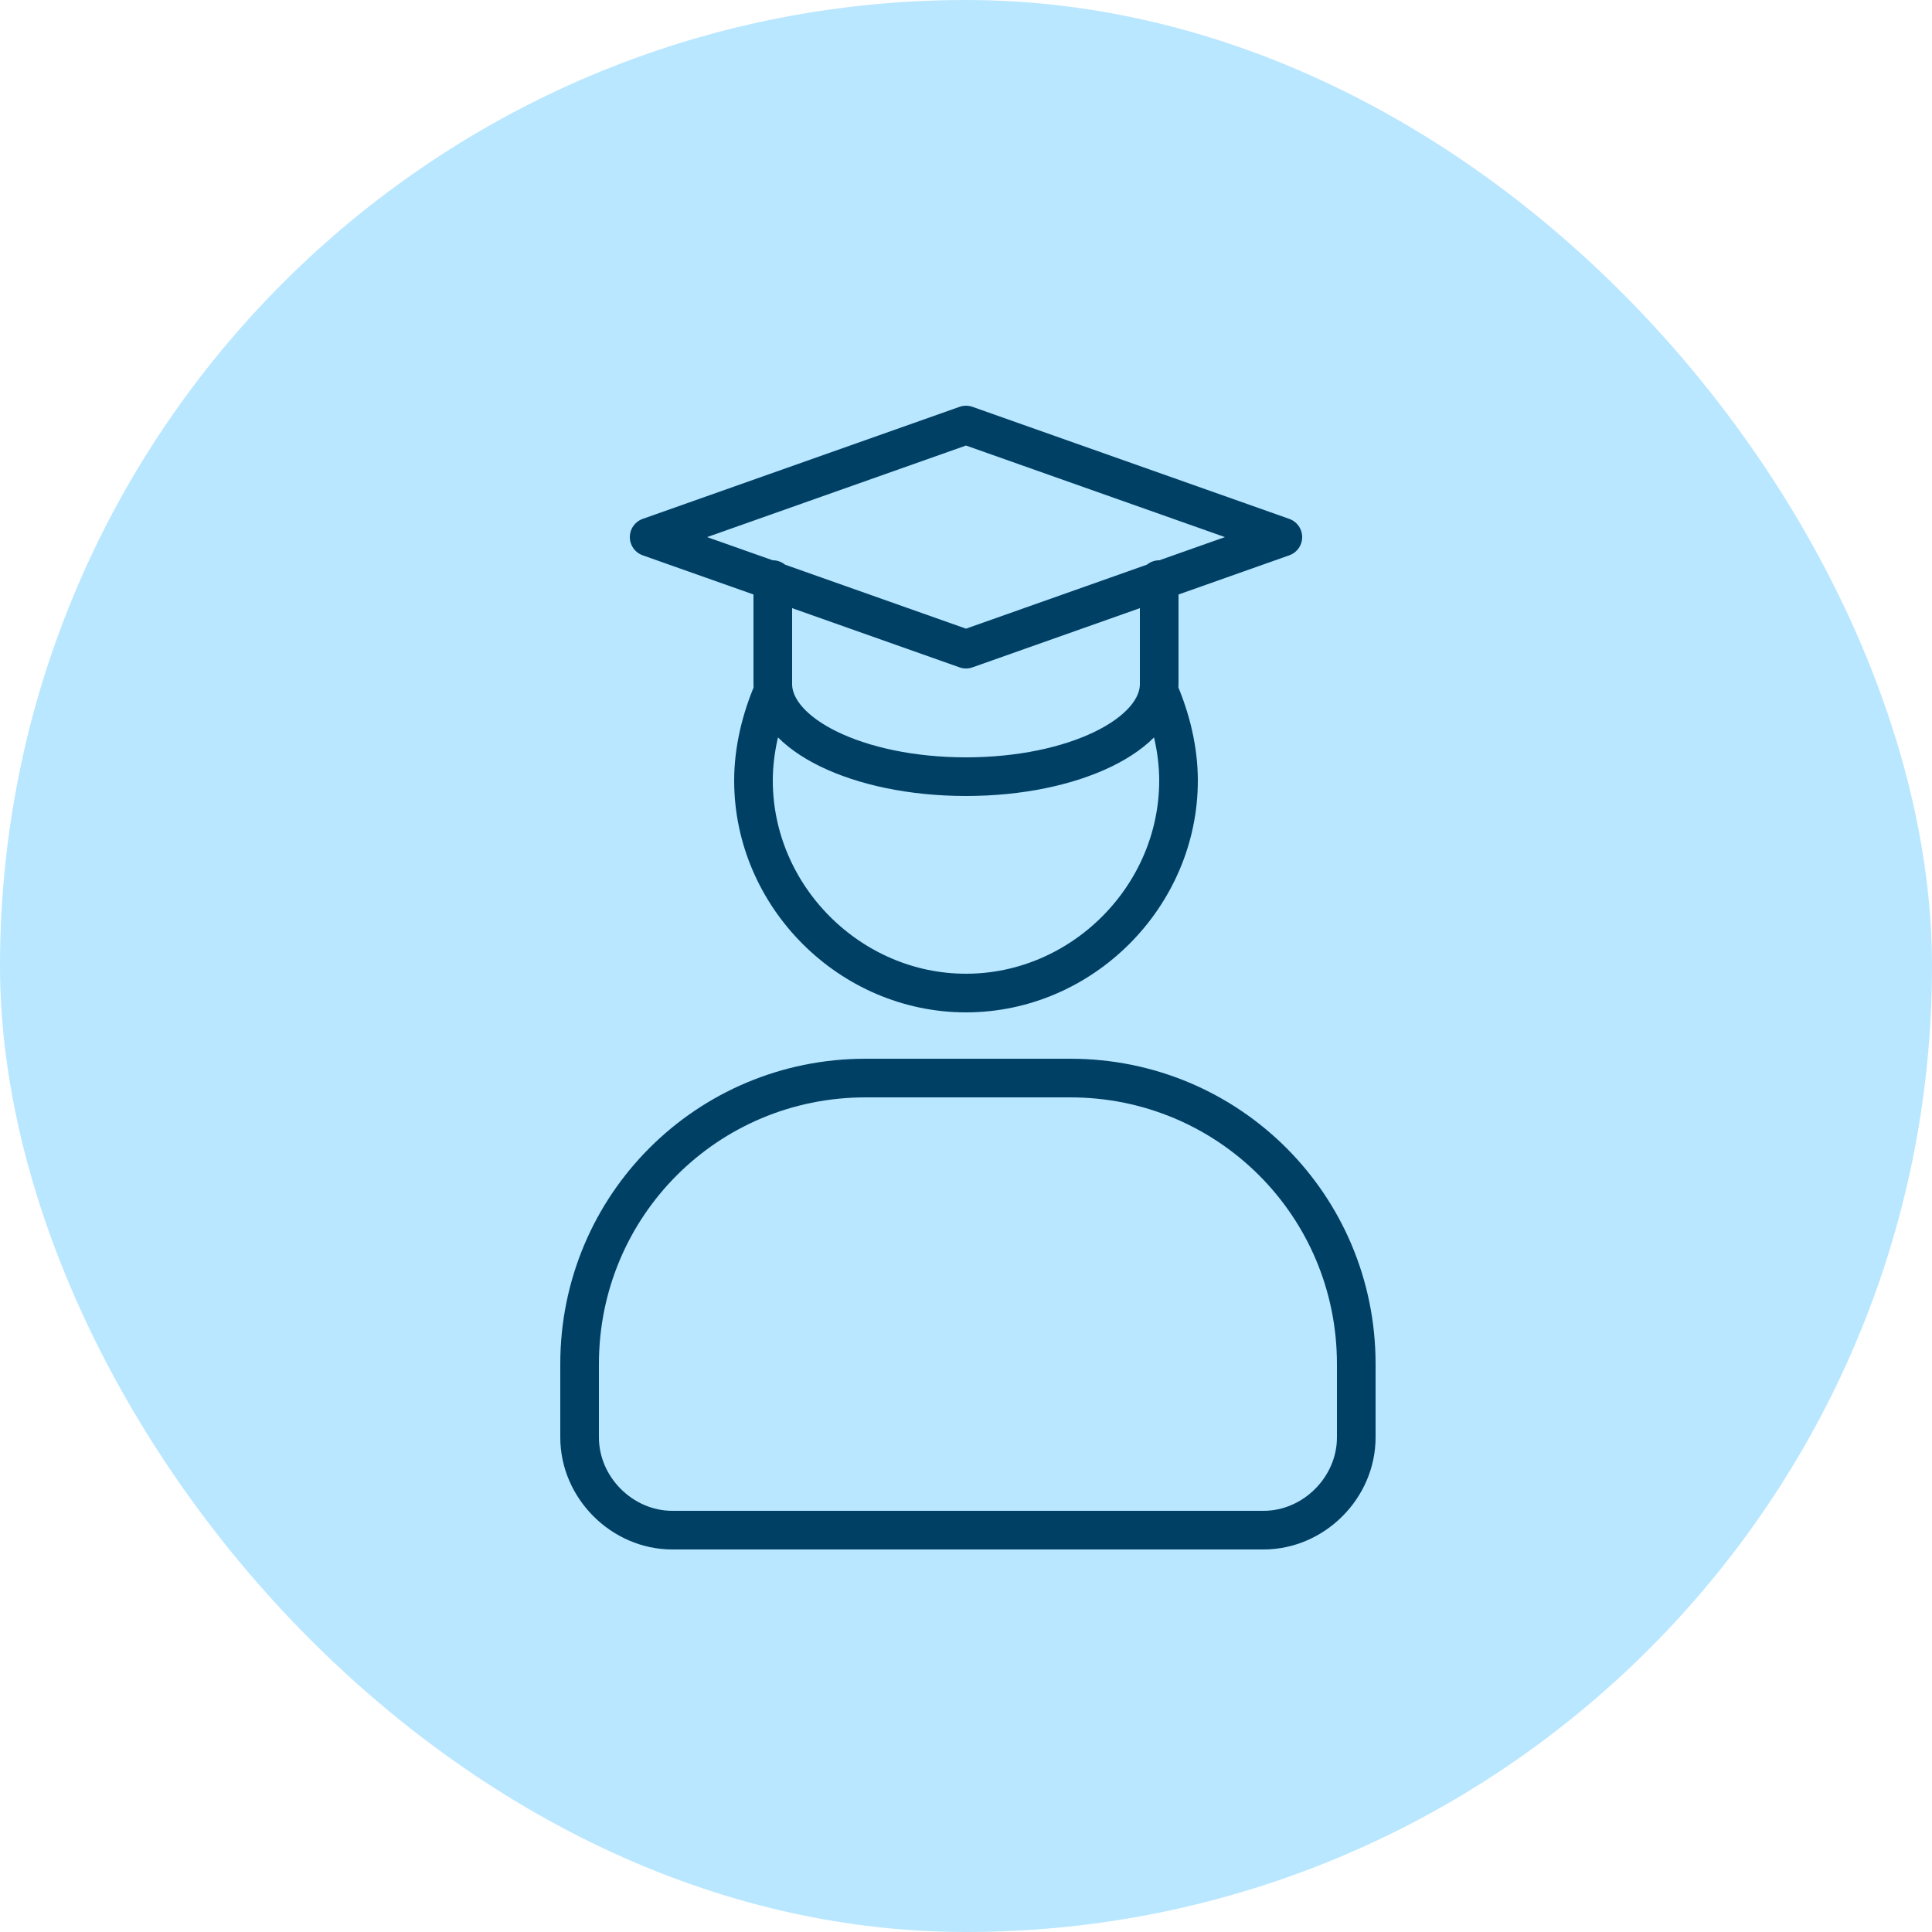
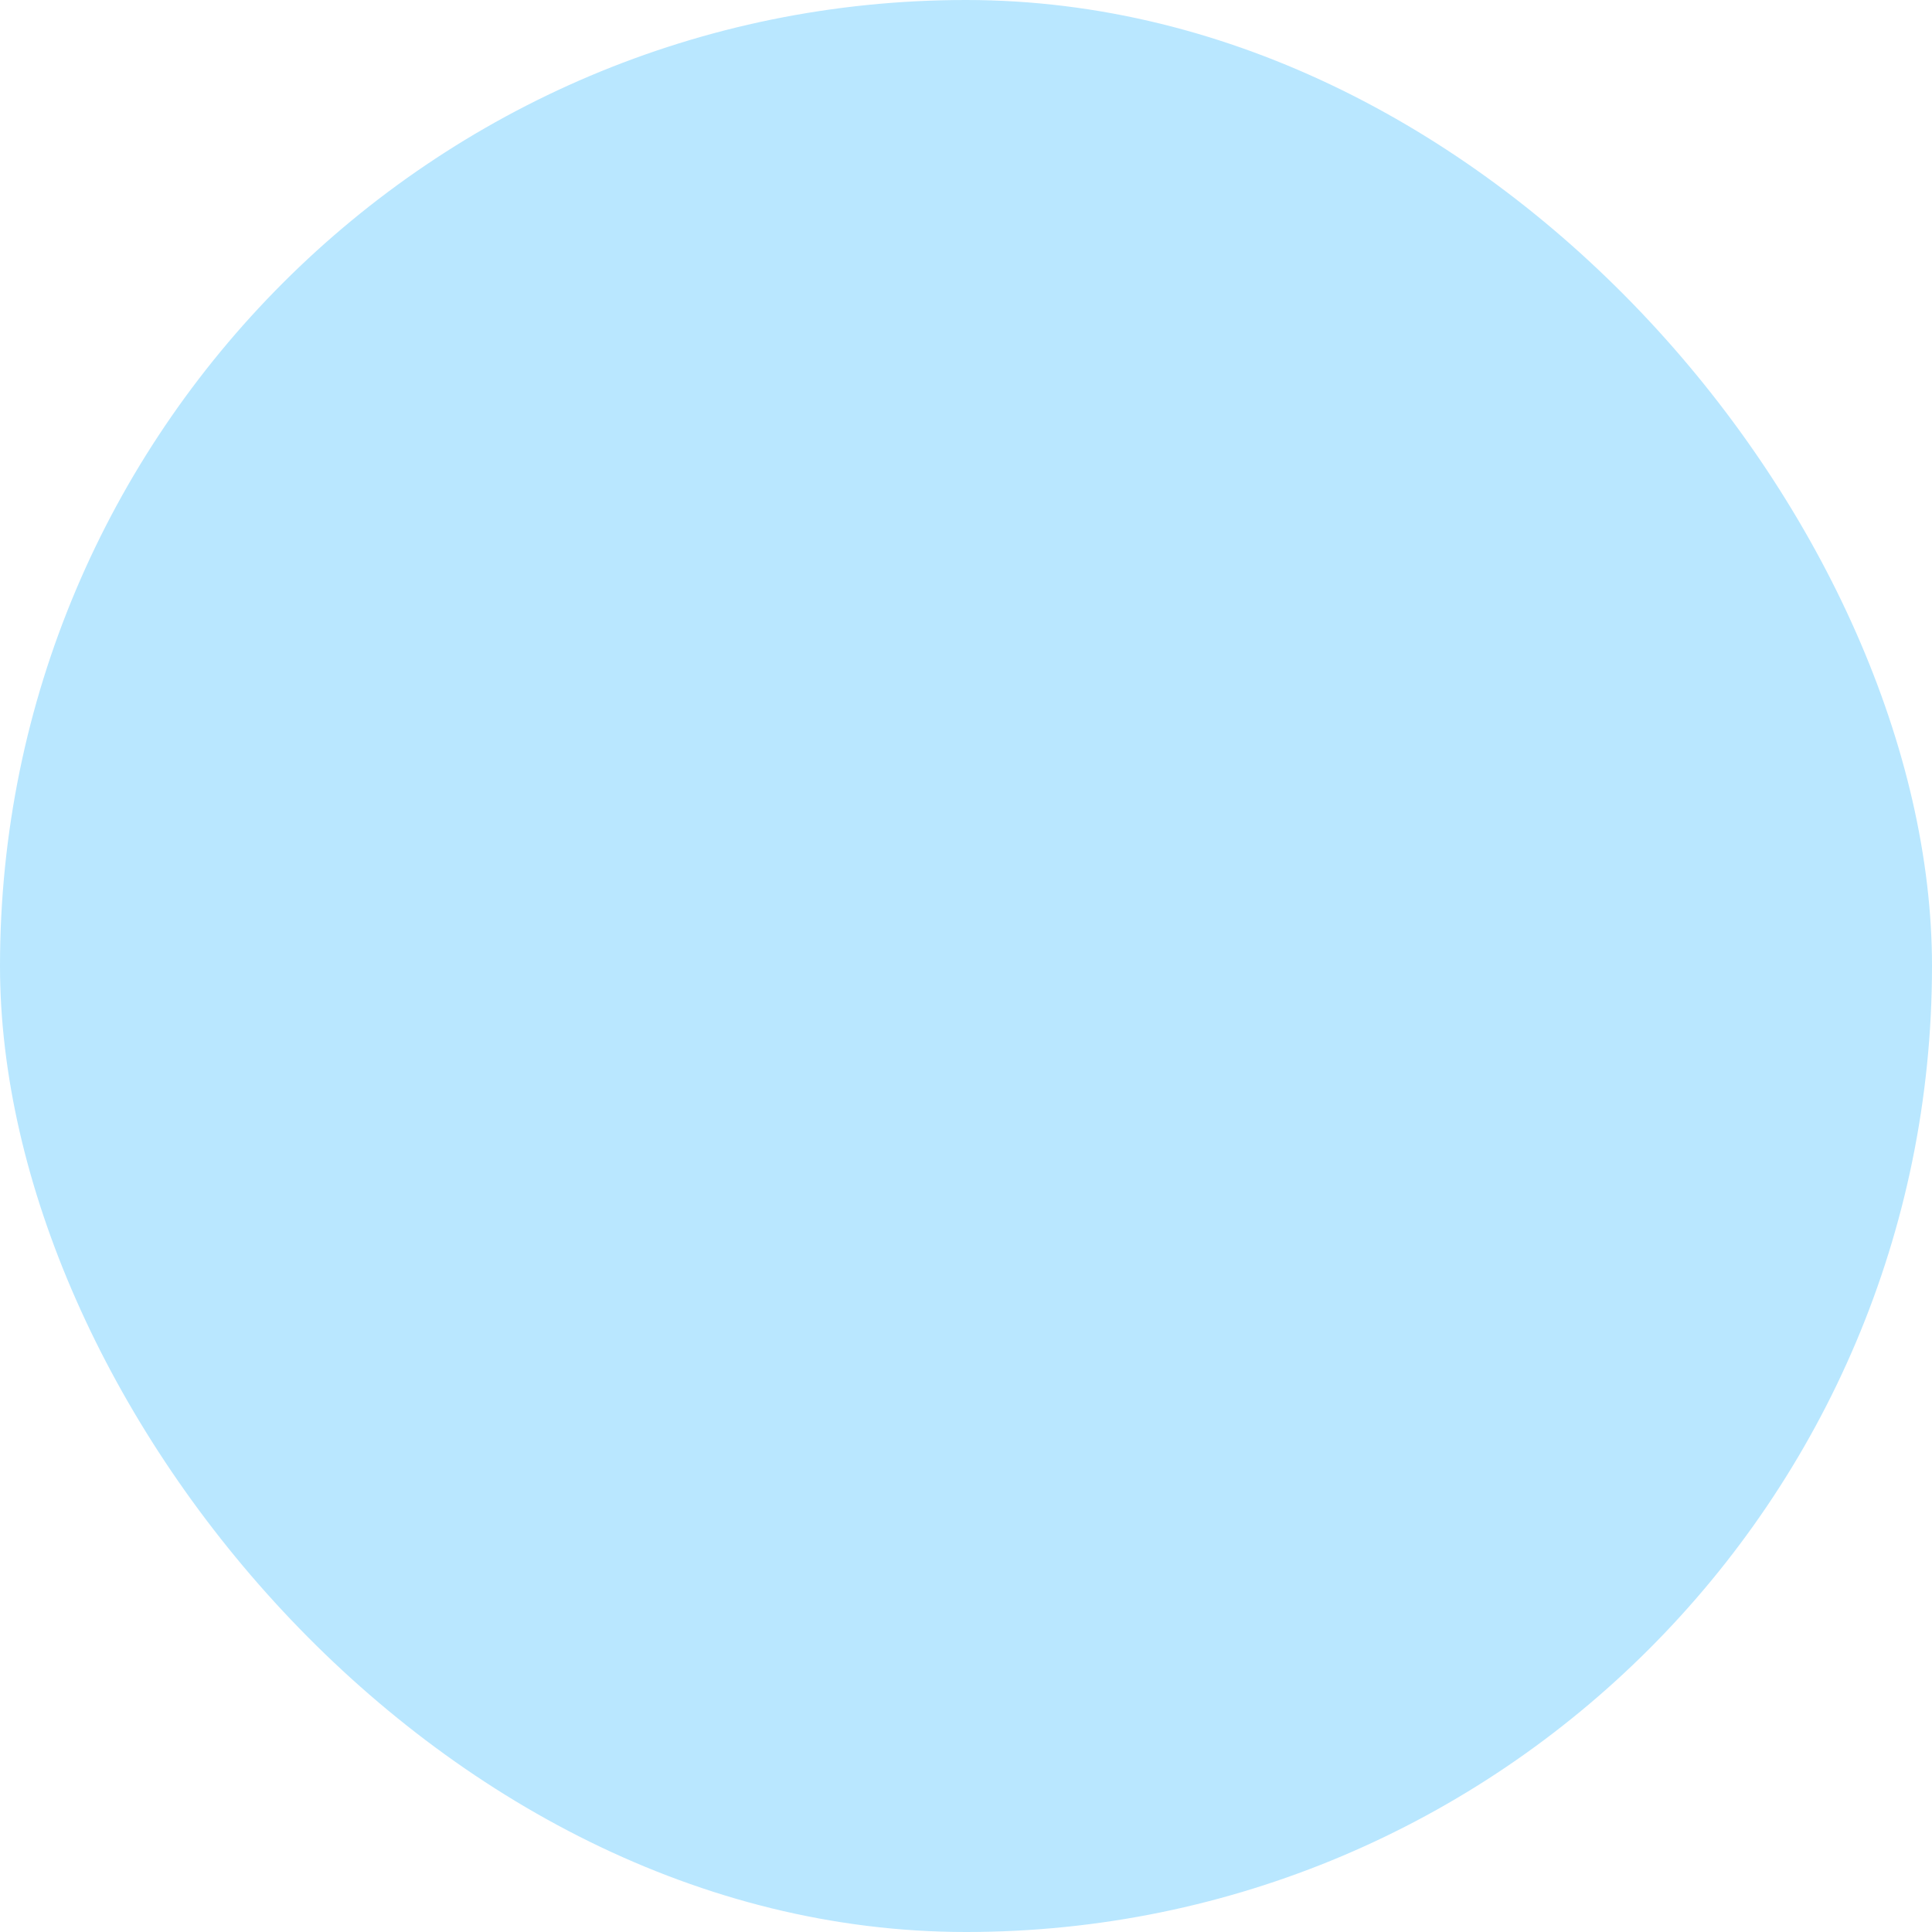
<svg xmlns="http://www.w3.org/2000/svg" fill="none" height="50" viewBox="0 0 50 50" width="50">
  <rect fill="#b9e7ff" height="50" rx="25" width="50" />
-   <path d="m30 17.9c.3.7.5 1.5.5 2.3 0 3-2.5 5.5-5.5 5.5s-5.5-2.5-5.5-5.5c0-.8.2-1.6.5-2.3m0-2.9v2.7c0 1.3 2.2 2.4 5 2.4s5-1.1 5-2.4v-2.7m2.7 24.6c1.3 0 2.4-1.1 2.4-2.4v-1.9c0-4.1-3.3-7.4-7.4-7.4h-5.3c-4.1 0-7.4 3.3-7.4 7.4v1.9c0 1.3 1.1 2.4 2.4 2.4zm-7.7-28.6-8.2 2.9 8.2 2.9 8.2-2.9z" stroke="#004065" stroke-linecap="round" stroke-linejoin="round" stroke-miterlimit="10" />
</svg>